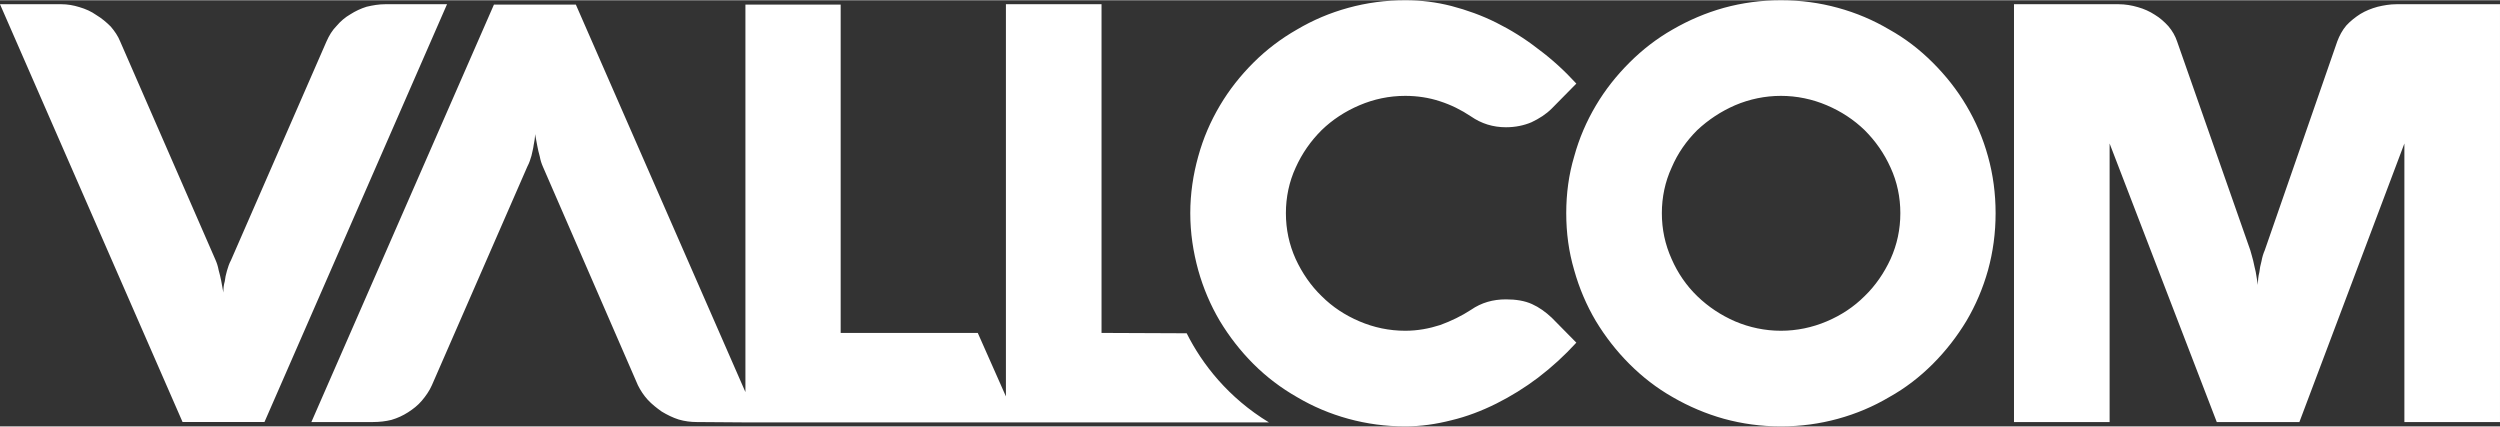
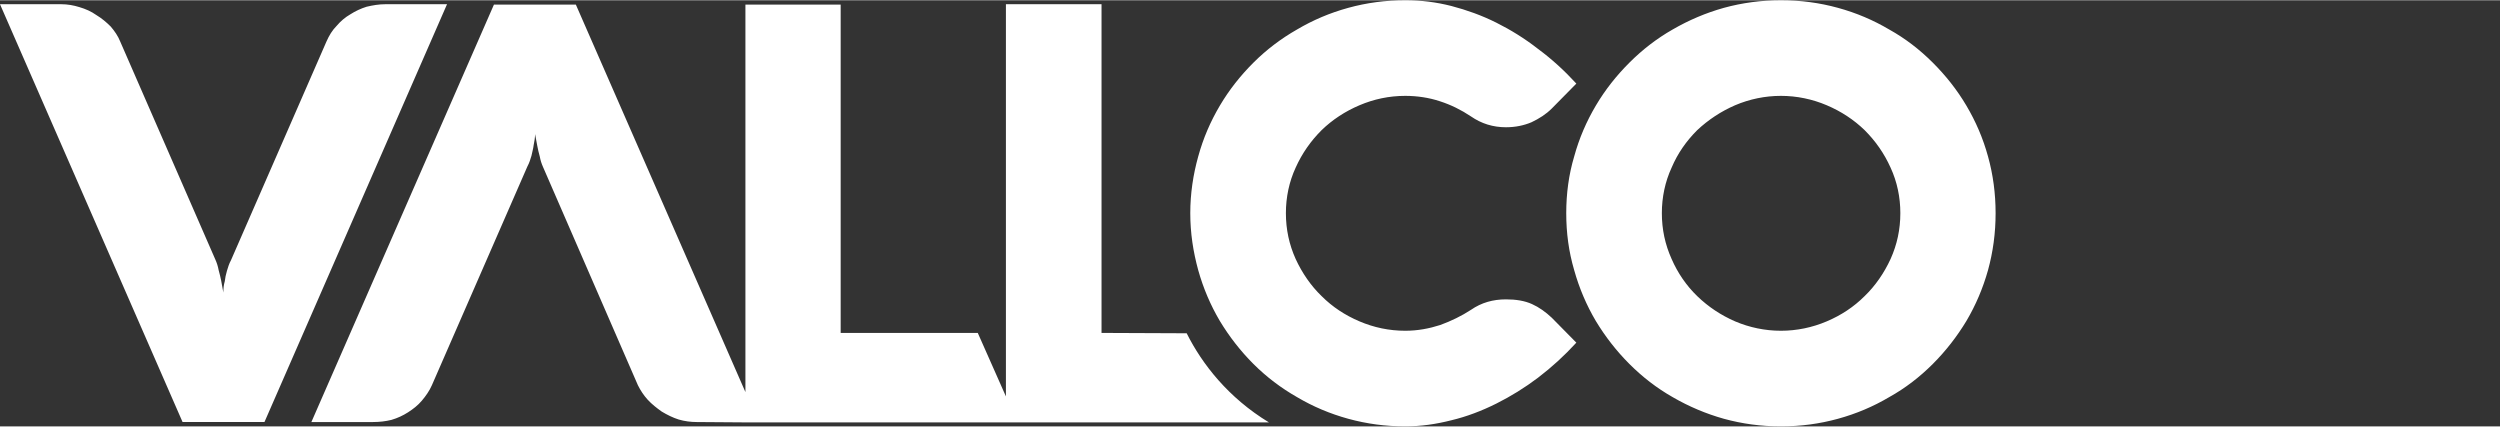
<svg xmlns="http://www.w3.org/2000/svg" xml:space="preserve" width="293px" height="50px" version="1.1" shape-rendering="geometricPrecision" text-rendering="geometricPrecision" image-rendering="optimizeQuality" fill-rule="evenodd" clip-rule="evenodd" viewBox="0 0 6929000 1181000">
  <rect x="0" y="0" width="6929000" height="1181000" fill="#333333" stroke="none" />
  <g id="Camada_x0020_1">
-     <path fill="white" d="M905000 114000c7000,-16000 16000,-31000 28000,-43000 11000,-13000 24000,-24000 38000,-32000 14000,-9000 29000,-16000 45000,-21000 17000,-4000 34000,-7000 52000,-7000l171000 0 -506000 1158000 -227000 0 -506000 -1158000 170000 0c17000,0 34000,3000 50000,8000 17000,5000 33000,12000 47000,22000 15000,9000 28000,20000 40000,32000 11000,13000 20000,26000 26000,41000l264000 605000c4000,9000 7000,18000 9000,29000 3000,10000 5000,20000 7000,29000 2000,11000 4000,22000 6000,33000 0,-11000 1000,-21000 4000,-31000 1000,-9000 3000,-19000 6000,-29000 3000,-10000 6000,-20000 11000,-29000l265000 -607000zm1161000 972000l0 -1074000 264000 0 0 910000 380000 0 78000 176000 0 -1087000 265000 0 0 911000 236000 1000c43000,86000 116000,179000 228000,247000l-1451000 0 -135000 -1000c-16000,0 -33000,-2000 -50000,-7000 -16000,-5000 -32000,-13000 -47000,-22000 -14000,-10000 -27000,-20000 -39000,-33000 -11000,-12000 -20000,-26000 -27000,-40000l-263000 -605000c-4000,-9000 -7000,-18000 -9000,-29000 -3000,-10000 -5000,-20000 -7000,-30000 -2000,-10000 -4000,-21000 -6000,-32000 0,10000 -2000,21000 -4000,31000 -1000,9000 -4000,19000 -6000,29000 -3000,10000 -6000,20000 -11000,29000l-265000 607000c-7000,16000 -17000,30000 -28000,43000 -11000,13000 -24000,23000 -38000,32000 -14000,9000 -29000,16000 -46000,21000 -16000,4000 -33000,6000 -51000,6000l-171000 0 506000 -1157000 227000 0 470000 1074000zm1498000 -496000c0,45000 9000,87000 27000,127000 18000,39000 42000,74000 72000,103000 30000,30000 65000,53000 105000,70000 40000,17000 82000,26000 127000,26000 34000,0 66000,-6000 97000,-16000 30000,-11000 59000,-25000 85000,-42000 29000,-20000 61000,-29000 97000,-29000 28000,0 52000,4000 72000,13000 20000,9000 38000,22000 55000,38000l68000 69000c-33000,36000 -68000,68000 -106000,97000 -37000,28000 -76000,52000 -116000,72000 -40000,20000 -82000,36000 -124000,46000 -43000,11000 -85000,17000 -128000,17000 -55000,0 -107000,-7000 -158000,-21000 -51000,-14000 -98000,-34000 -142000,-60000 -44000,-25000 -85000,-56000 -121000,-92000 -36000,-36000 -67000,-76000 -93000,-119000 -26000,-44000 -46000,-91000 -60000,-141000 -14000,-51000 -22000,-103000 -22000,-158000 0,-54000 8000,-107000 22000,-157000 14000,-51000 34000,-97000 60000,-141000 26000,-44000 57000,-83000 93000,-119000 36000,-36000 77000,-67000 121000,-92000 44000,-26000 91000,-46000 142000,-60000 51000,-14000 103000,-21000 158000,-21000 43000,0 85000,5000 128000,16000 42000,11000 84000,26000 124000,46000 40000,20000 79000,44000 116000,73000 38000,28000 73000,60000 106000,96000l-68000 69000c-16000,16000 -35000,28000 -56000,38000 -21000,9000 -45000,14000 -71000,14000 -36000,0 -68000,-10000 -97000,-30000 -27000,-18000 -55000,-32000 -86000,-42000 -30000,-10000 -63000,-15000 -96000,-15000 -45000,0 -87000,9000 -127000,26000 -40000,17000 -75000,40000 -105000,69000 -30000,30000 -54000,64000 -72000,104000 -18000,39000 -27000,82000 -27000,126000zm777000 0c0,-54000 7000,-107000 22000,-157000 14000,-51000 34000,-97000 60000,-141000 26000,-44000 57000,-83000 93000,-119000 36000,-36000 76000,-67000 120000,-92000 45000,-26000 92000,-46000 142000,-60000 51000,-14000 104000,-21000 158000,-21000 55000,0 107000,7000 158000,21000 51000,14000 98000,34000 142000,60000 45000,25000 85000,56000 121000,92000 36000,36000 67000,75000 93000,119000 26000,44000 46000,90000 60000,141000 14000,50000 21000,103000 21000,157000 0,55000 -7000,107000 -21000,158000 -14000,50000 -34000,97000 -60000,141000 -26000,43000 -57000,83000 -93000,119000 -36000,36000 -76000,67000 -121000,92000 -44000,26000 -91000,46000 -142000,60000 -51000,14000 -103000,21000 -158000,21000 -55000,0 -107000,-7000 -158000,-21000 -50000,-14000 -97000,-34000 -142000,-60000 -44000,-25000 -84000,-56000 -120000,-92000 -36000,-36000 -67000,-76000 -93000,-119000 -26000,-44000 -46000,-91000 -60000,-141000 -15000,-51000 -22000,-103000 -22000,-158000zm265000 0c0,45000 9000,87000 27000,127000 17000,39000 41000,74000 71000,103000 31000,30000 66000,53000 105000,70000 40000,17000 83000,26000 127000,26000 44000,0 87000,-9000 127000,-26000 40000,-17000 75000,-40000 105000,-70000 30000,-29000 54000,-64000 72000,-103000 18000,-40000 27000,-82000 27000,-127000 0,-44000 -9000,-87000 -27000,-126000 -18000,-40000 -42000,-74000 -72000,-104000 -30000,-29000 -65000,-52000 -105000,-69000 -40000,-17000 -83000,-26000 -127000,-26000 -44000,0 -87000,9000 -127000,26000 -39000,17000 -74000,40000 -105000,69000 -30000,30000 -54000,64000 -71000,104000 -18000,39000 -27000,82000 -27000,126000zm2323000 579000l-265000 0 0 -772000 -291000 772000 -229000 0 -297000 -772000 0 772000 -265000 0 0 -1158000 290000 0c18000,0 36000,3000 53000,8000 18000,5000 33000,12000 47000,21000 15000,9000 27000,20000 38000,32000 11000,13000 19000,27000 24000,42000l203000 579000c3000,9000 5000,19000 8000,29000 2000,11000 5000,21000 7000,31000 2000,11000 4000,23000 6000,36000 0,-12000 1000,-24000 4000,-35000 1000,-10000 3000,-20000 6000,-31000 2000,-11000 5000,-21000 9000,-30000l201000 -579000c6000,-16000 14000,-31000 25000,-44000 12000,-13000 25000,-23000 39000,-32000 15000,-9000 30000,-15000 48000,-20000 17000,-4000 34000,-7000 52000,-7000l287000 0 0 1158000z" />
+     <path fill="white" d="M905000 114000c7000,-16000 16000,-31000 28000,-43000 11000,-13000 24000,-24000 38000,-32000 14000,-9000 29000,-16000 45000,-21000 17000,-4000 34000,-7000 52000,-7000l171000 0 -506000 1158000 -227000 0 -506000 -1158000 170000 0c17000,0 34000,3000 50000,8000 17000,5000 33000,12000 47000,22000 15000,9000 28000,20000 40000,32000 11000,13000 20000,26000 26000,41000l264000 605000c4000,9000 7000,18000 9000,29000 3000,10000 5000,20000 7000,29000 2000,11000 4000,22000 6000,33000 0,-11000 1000,-21000 4000,-31000 1000,-9000 3000,-19000 6000,-29000 3000,-10000 6000,-20000 11000,-29000l265000 -607000zm1161000 972000l0 -1074000 264000 0 0 910000 380000 0 78000 176000 0 -1087000 265000 0 0 911000 236000 1000c43000,86000 116000,179000 228000,247000l-1451000 0 -135000 -1000c-16000,0 -33000,-2000 -50000,-7000 -16000,-5000 -32000,-13000 -47000,-22000 -14000,-10000 -27000,-20000 -39000,-33000 -11000,-12000 -20000,-26000 -27000,-40000l-263000 -605000c-4000,-9000 -7000,-18000 -9000,-29000 -3000,-10000 -5000,-20000 -7000,-30000 -2000,-10000 -4000,-21000 -6000,-32000 0,10000 -2000,21000 -4000,31000 -1000,9000 -4000,19000 -6000,29000 -3000,10000 -6000,20000 -11000,29000l-265000 607000c-7000,16000 -17000,30000 -28000,43000 -11000,13000 -24000,23000 -38000,32000 -14000,9000 -29000,16000 -46000,21000 -16000,4000 -33000,6000 -51000,6000l-171000 0 506000 -1157000 227000 0 470000 1074000zm1498000 -496000c0,45000 9000,87000 27000,127000 18000,39000 42000,74000 72000,103000 30000,30000 65000,53000 105000,70000 40000,17000 82000,26000 127000,26000 34000,0 66000,-6000 97000,-16000 30000,-11000 59000,-25000 85000,-42000 29000,-20000 61000,-29000 97000,-29000 28000,0 52000,4000 72000,13000 20000,9000 38000,22000 55000,38000l68000 69000c-33000,36000 -68000,68000 -106000,97000 -37000,28000 -76000,52000 -116000,72000 -40000,20000 -82000,36000 -124000,46000 -43000,11000 -85000,17000 -128000,17000 -55000,0 -107000,-7000 -158000,-21000 -51000,-14000 -98000,-34000 -142000,-60000 -44000,-25000 -85000,-56000 -121000,-92000 -36000,-36000 -67000,-76000 -93000,-119000 -26000,-44000 -46000,-91000 -60000,-141000 -14000,-51000 -22000,-103000 -22000,-158000 0,-54000 8000,-107000 22000,-157000 14000,-51000 34000,-97000 60000,-141000 26000,-44000 57000,-83000 93000,-119000 36000,-36000 77000,-67000 121000,-92000 44000,-26000 91000,-46000 142000,-60000 51000,-14000 103000,-21000 158000,-21000 43000,0 85000,5000 128000,16000 42000,11000 84000,26000 124000,46000 40000,20000 79000,44000 116000,73000 38000,28000 73000,60000 106000,96000l-68000 69000c-16000,16000 -35000,28000 -56000,38000 -21000,9000 -45000,14000 -71000,14000 -36000,0 -68000,-10000 -97000,-30000 -27000,-18000 -55000,-32000 -86000,-42000 -30000,-10000 -63000,-15000 -96000,-15000 -45000,0 -87000,9000 -127000,26000 -40000,17000 -75000,40000 -105000,69000 -30000,30000 -54000,64000 -72000,104000 -18000,39000 -27000,82000 -27000,126000zm777000 0c0,-54000 7000,-107000 22000,-157000 14000,-51000 34000,-97000 60000,-141000 26000,-44000 57000,-83000 93000,-119000 36000,-36000 76000,-67000 120000,-92000 45000,-26000 92000,-46000 142000,-60000 51000,-14000 104000,-21000 158000,-21000 55000,0 107000,7000 158000,21000 51000,14000 98000,34000 142000,60000 45000,25000 85000,56000 121000,92000 36000,36000 67000,75000 93000,119000 26000,44000 46000,90000 60000,141000 14000,50000 21000,103000 21000,157000 0,55000 -7000,107000 -21000,158000 -14000,50000 -34000,97000 -60000,141000 -26000,43000 -57000,83000 -93000,119000 -36000,36000 -76000,67000 -121000,92000 -44000,26000 -91000,46000 -142000,60000 -51000,14000 -103000,21000 -158000,21000 -55000,0 -107000,-7000 -158000,-21000 -50000,-14000 -97000,-34000 -142000,-60000 -44000,-25000 -84000,-56000 -120000,-92000 -36000,-36000 -67000,-76000 -93000,-119000 -26000,-44000 -46000,-91000 -60000,-141000 -15000,-51000 -22000,-103000 -22000,-158000zm265000 0c0,45000 9000,87000 27000,127000 17000,39000 41000,74000 71000,103000 31000,30000 66000,53000 105000,70000 40000,17000 83000,26000 127000,26000 44000,0 87000,-9000 127000,-26000 40000,-17000 75000,-40000 105000,-70000 30000,-29000 54000,-64000 72000,-103000 18000,-40000 27000,-82000 27000,-127000 0,-44000 -9000,-87000 -27000,-126000 -18000,-40000 -42000,-74000 -72000,-104000 -30000,-29000 -65000,-52000 -105000,-69000 -40000,-17000 -83000,-26000 -127000,-26000 -44000,0 -87000,9000 -127000,26000 -39000,17000 -74000,40000 -105000,69000 -30000,30000 -54000,64000 -71000,104000 -18000,39000 -27000,82000 -27000,126000zm2323000 579000c18000,0 36000,3000 53000,8000 18000,5000 33000,12000 47000,21000 15000,9000 27000,20000 38000,32000 11000,13000 19000,27000 24000,42000l203000 579000c3000,9000 5000,19000 8000,29000 2000,11000 5000,21000 7000,31000 2000,11000 4000,23000 6000,36000 0,-12000 1000,-24000 4000,-35000 1000,-10000 3000,-20000 6000,-31000 2000,-11000 5000,-21000 9000,-30000l201000 -579000c6000,-16000 14000,-31000 25000,-44000 12000,-13000 25000,-23000 39000,-32000 15000,-9000 30000,-15000 48000,-20000 17000,-4000 34000,-7000 52000,-7000l287000 0 0 1158000z" />
  </g>
</svg>